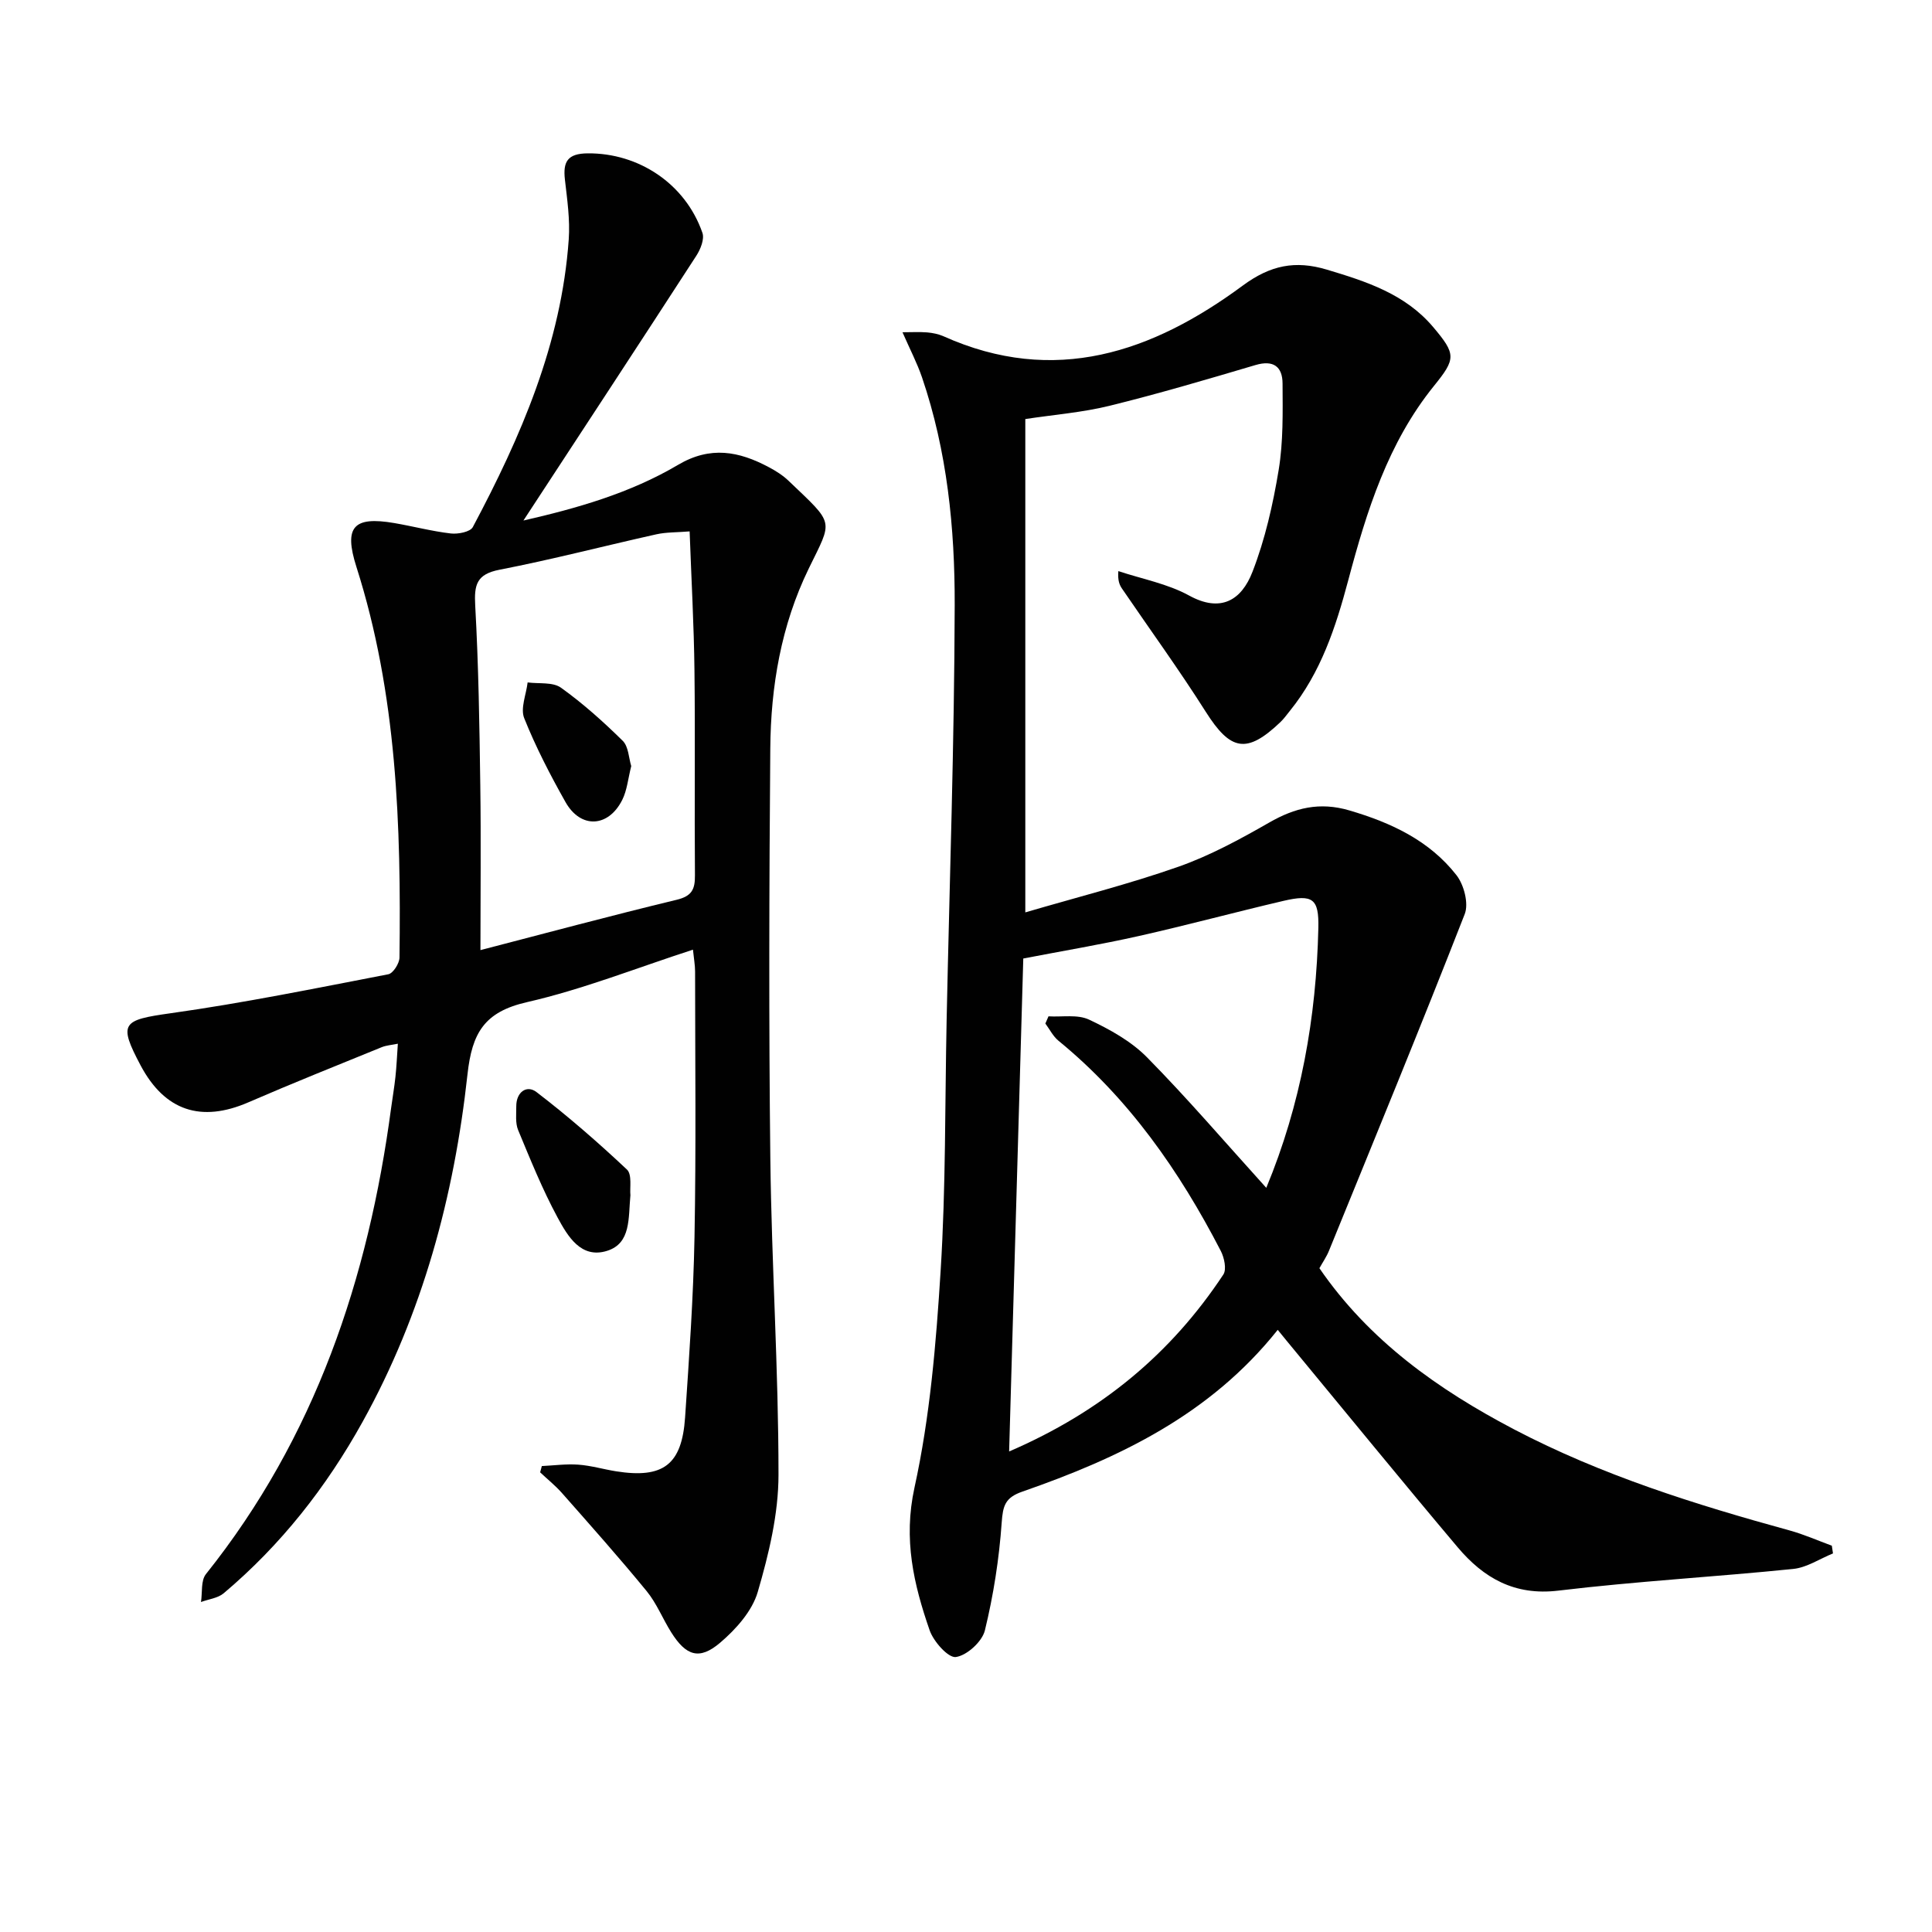
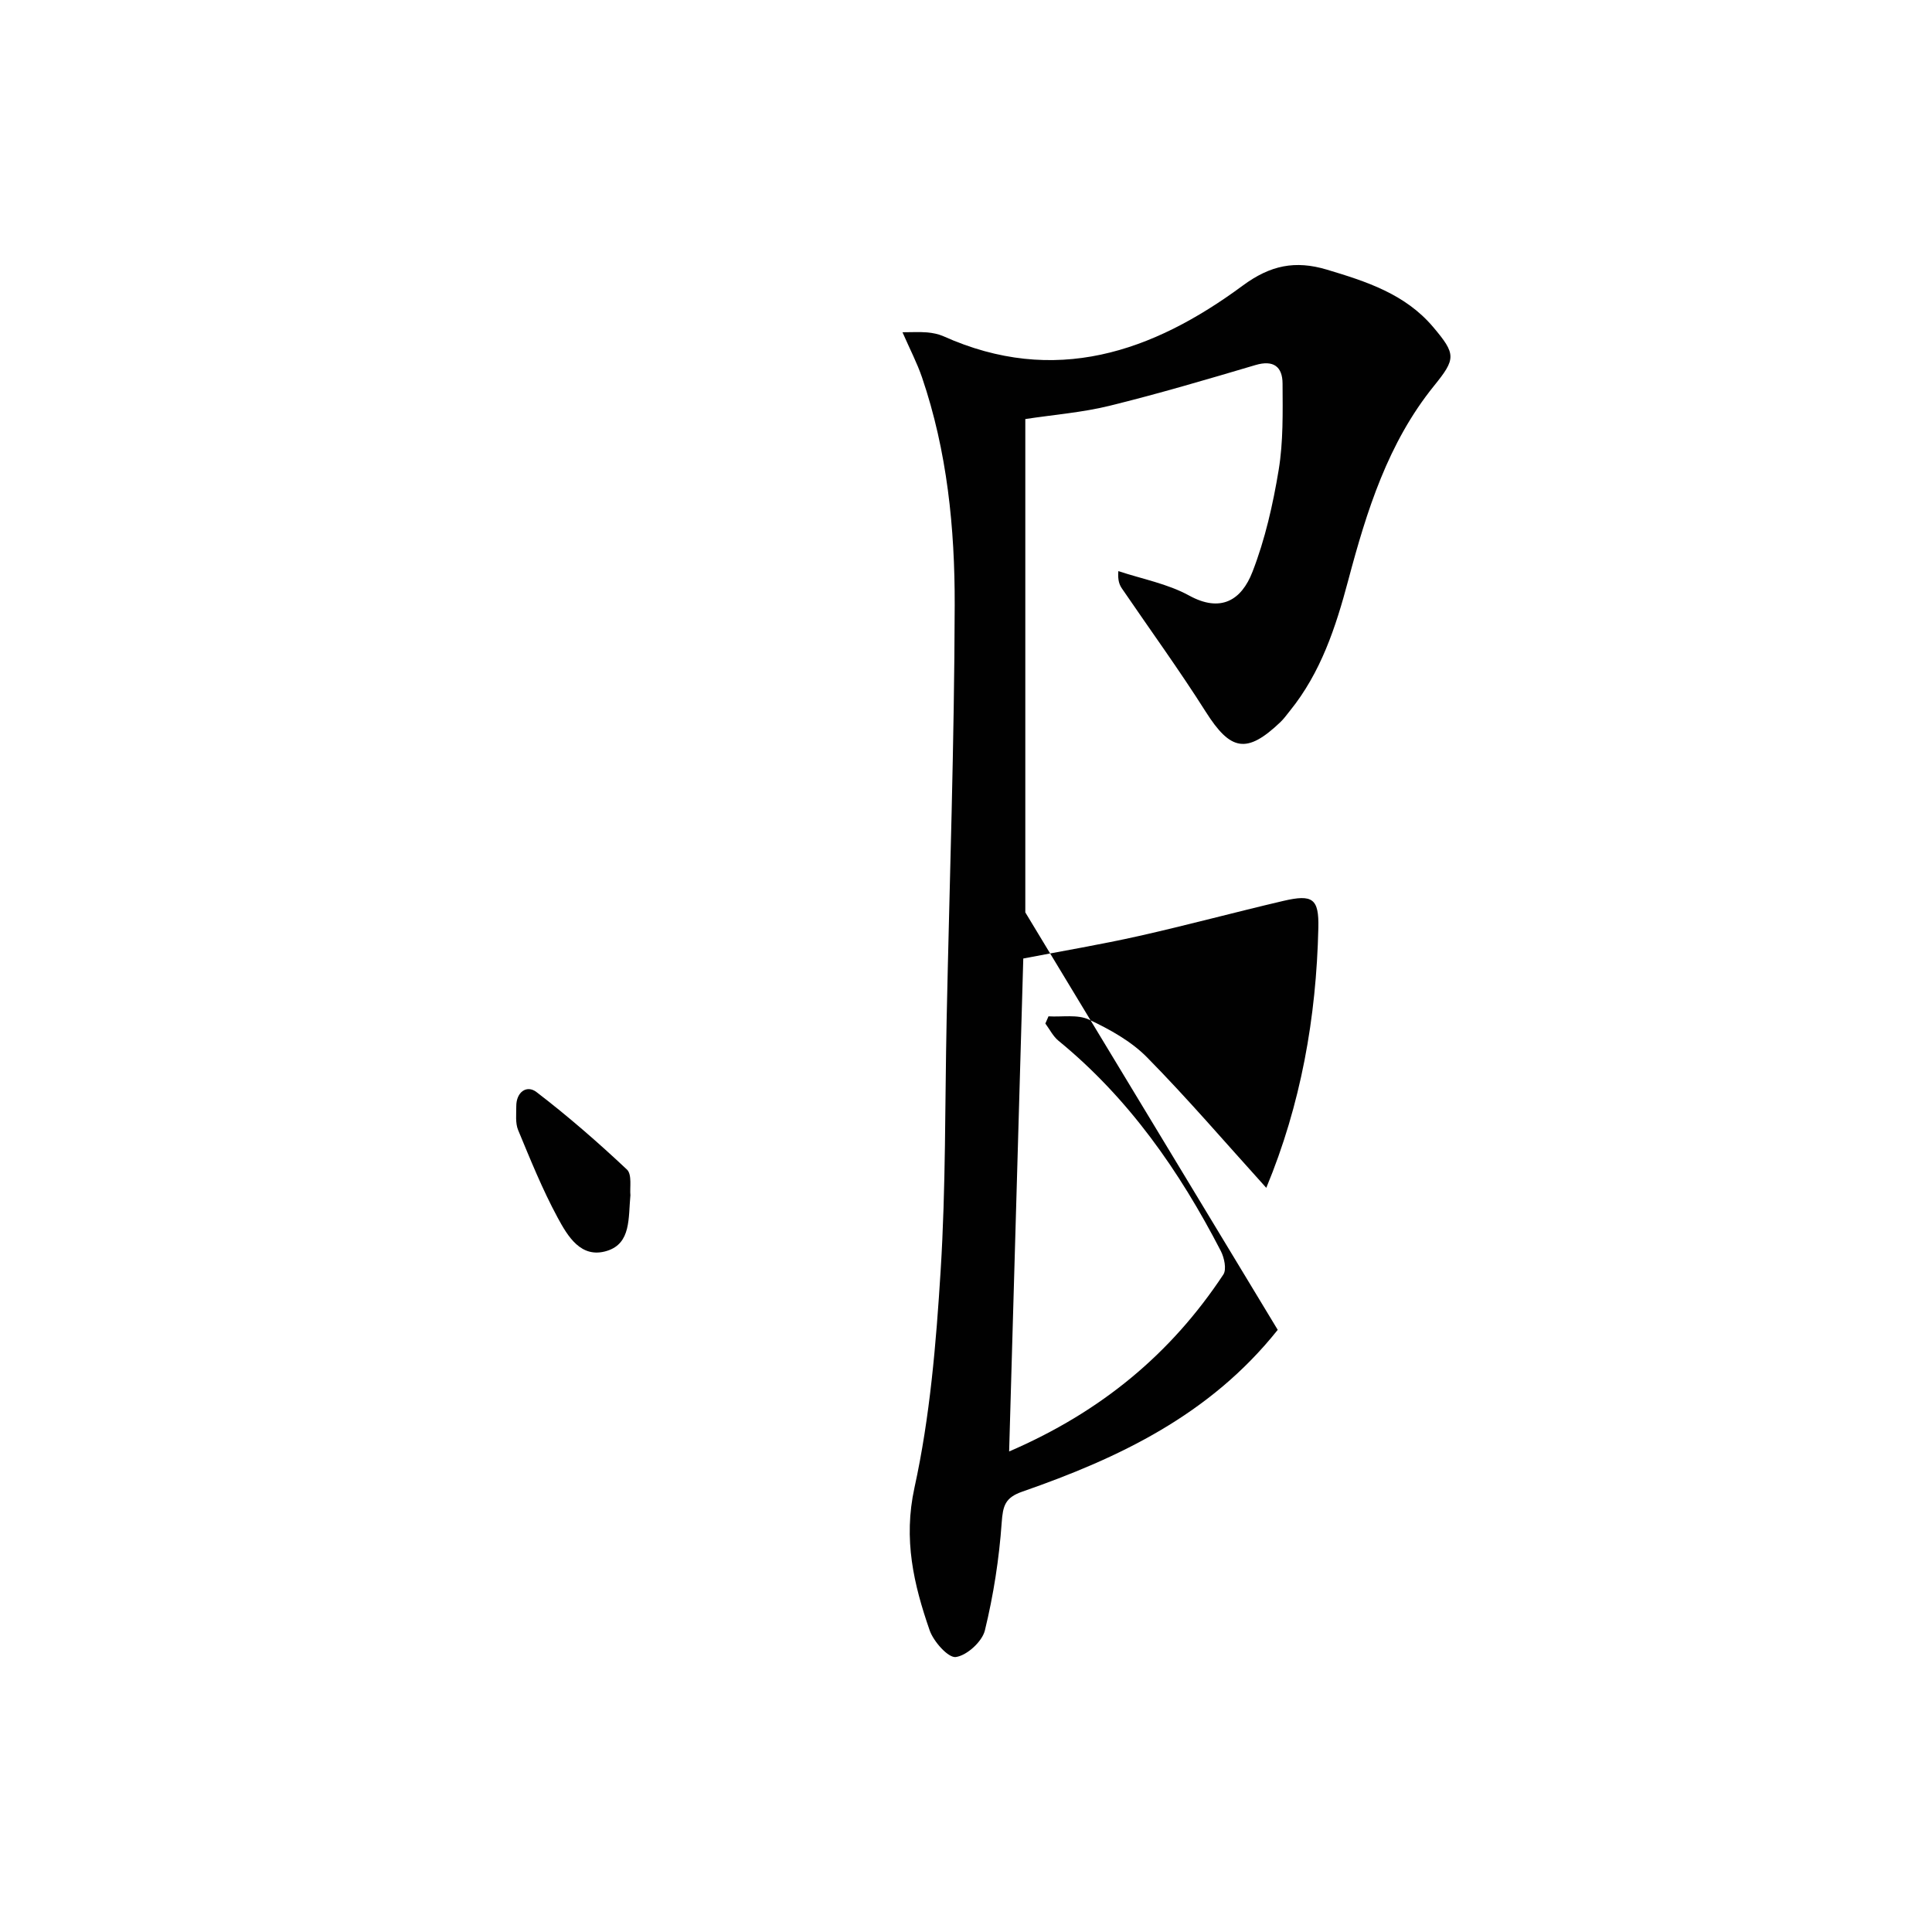
<svg xmlns="http://www.w3.org/2000/svg" enable-background="new 0 0 400 400" viewBox="0 0 400 400">
  <g fill="#010101">
-     <path d="m264.54 275.33c-14.05 17.64-32.9 26.54-52.89 33.5-3.56 1.24-4.01 2.92-4.26 6.4-.53 7.5-1.7 15.03-3.48 22.33-.57 2.32-3.72 5.19-6.01 5.51-1.57.22-4.62-3.2-5.43-5.54-3.3-9.52-5.48-18.82-3.14-29.52 3.22-14.68 4.48-29.89 5.42-44.94 1.08-17.27.88-34.61 1.24-51.92.6-28.62 1.6-57.25 1.67-85.87.04-15.94-1.56-31.88-6.77-47.16-1.01-2.95-2.47-5.75-4.04-9.33 1.87 0 3.5-.1 5.11.03 1.14.1 2.34.34 3.38.8 23 10.32 43.26 3.32 61.97-10.5 5.72-4.22 10.86-5.25 17.39-3.3 8.21 2.46 16.24 5.05 22.02 11.89 4.76 5.63 4.72 6.56.19 12.16-9.56 11.81-13.96 25.95-17.77 40.27-2.59 9.73-5.67 19.12-12.11 27.07-.63.78-1.21 1.6-1.93 2.29-6.98 6.65-10.33 5.97-15.46-2.13-5.49-8.67-11.54-17-17.33-25.49-.53-.78-.92-1.66-.77-3.64 4.92 1.64 10.2 2.61 14.67 5.07 6.48 3.55 10.8 1.04 13.11-4.94 2.61-6.73 4.24-13.95 5.42-21.1.96-5.85.83-11.91.8-17.88-.02-3.46-1.87-4.92-5.61-3.81-10.02 2.97-20.05 5.93-30.19 8.43-5.59 1.38-11.4 1.83-17.46 2.75v102.14c10.88-3.19 21.45-5.85 31.69-9.45 6.53-2.3 12.75-5.68 18.79-9.14 5.34-3.07 10.45-4.33 16.58-2.53 8.67 2.54 16.59 6.23 22.21 13.42 1.55 1.99 2.56 5.86 1.71 8.04-9.12 23.35-18.66 46.53-28.12 69.74-.49 1.21-1.26 2.31-1.97 3.59 10.31 15.01 24.57 25.12 40.37 33.4 18.08 9.46 37.39 15.51 56.97 20.89 2.98.82 5.84 2.09 8.75 3.16.08.53.16 1.07.24 1.6-2.74 1.11-5.4 2.92-8.22 3.21-16.19 1.65-32.47 2.55-48.62 4.49-9.1 1.1-15.5-2.62-20.86-8.97-11.48-13.61-22.73-27.41-34.08-41.14-.95-1.13-1.88-2.29-3.18-3.88zm-2.37-29.4c7.17-17.27 10.36-35.27 10.78-53.81.14-6.07-1.16-7.02-7.24-5.6-10.01 2.34-19.94 5.03-29.96 7.28-7.85 1.76-15.8 3.09-23.89 4.65-.98 34.07-1.94 67.67-2.93 102.06 19.1-8.23 33.54-20.28 44.35-36.63.71-1.07.19-3.5-.53-4.89-8.55-16.54-19.04-31.6-33.61-43.52-1.12-.92-1.82-2.36-2.71-3.56.22-.5.44-.99.65-1.49 2.82.17 6.01-.44 8.39.68 4.3 2.02 8.72 4.47 12.01 7.81 8.39 8.51 16.17 17.61 24.69 27.02z" />
-     <path d="m112.18 303.53c2.52-.12 5.05-.47 7.55-.29 2.63.19 5.21.96 7.83 1.38 9.75 1.54 13.62-1.35 14.28-11.16.84-12.44 1.72-24.89 1.95-37.35.34-18.32.13-36.66.12-54.98 0-1.28-.24-2.56-.44-4.51-11.7 3.79-22.84 8.23-34.39 10.87-8.8 2.01-11.35 6.36-12.29 14.93-2.76 25.24-9.3 49.56-21.73 71.97-7.49 13.51-16.91 25.5-28.75 35.48-1.21 1.02-3.12 1.22-4.7 1.81.31-1.95-.05-4.43 1.02-5.77 22.61-28.3 33.63-61.15 38.35-96.53.29-2.14.66-4.27.89-6.42.23-2.12.32-4.26.5-6.87-1.29.27-2.38.33-3.34.72-9.23 3.76-18.48 7.46-27.62 11.42-9.78 4.24-17.3 1.76-22.3-7.65-4.65-8.77-3.82-9.39 6.22-10.8 15.11-2.12 30.08-5.18 45.07-8.07.99-.19 2.3-2.26 2.31-3.46.34-27.32-.51-54.52-8.92-80.89-2.64-8.29-.62-10.51 7.82-9.07 3.92.67 7.79 1.7 11.73 2.16 1.49.17 4.02-.32 4.55-1.32 9.96-18.72 18.35-38.04 19.86-59.56.29-4.09-.32-8.27-.79-12.38-.43-3.73.55-5.41 4.73-5.44 10.51-.09 20.2 6.26 23.74 16.46.45 1.3-.4 3.41-1.27 4.75-11.83 18.26-23.77 36.44-35.79 54.81 10.97-2.51 22.06-5.64 32-11.52 6.73-3.98 12.63-2.81 18.78.46 1.46.77 2.92 1.69 4.11 2.83 9.63 9.21 9.18 7.9 4.16 18.22-5.7 11.72-7.84 24.35-7.94 37.23-.23 28.33-.32 56.66.01 84.98.26 21.79 1.7 43.57 1.69 65.35 0 8.12-2 16.42-4.3 24.29-1.16 3.97-4.53 7.73-7.81 10.52-4.29 3.64-7.04 2.69-10.1-2.17-1.77-2.81-3.02-6.02-5.1-8.55-5.66-6.91-11.6-13.58-17.51-20.28-1.37-1.56-3.02-2.87-4.53-4.3.12-.44.24-.87.35-1.3zm30.6-193.51c-2.69.22-4.84.15-6.87.6-10.83 2.41-21.58 5.22-32.46 7.33-4.82.93-5.3 3.14-5.06 7.46.69 12.41.88 24.84 1.05 37.27.16 11.25.03 22.51.03 34.03 13.07-3.39 26.79-7.08 40.59-10.41 3.17-.76 3.85-2.15 3.82-5.08-.12-14.15.07-28.3-.1-42.45-.11-9.41-.64-18.82-1-28.75z" />
+     <path d="m264.54 275.33c-14.05 17.64-32.9 26.54-52.89 33.5-3.56 1.24-4.01 2.92-4.26 6.4-.53 7.5-1.7 15.03-3.48 22.33-.57 2.32-3.72 5.19-6.01 5.51-1.57.22-4.62-3.2-5.43-5.54-3.3-9.52-5.48-18.82-3.14-29.52 3.22-14.68 4.48-29.89 5.42-44.94 1.08-17.27.88-34.61 1.24-51.92.6-28.62 1.6-57.25 1.67-85.87.04-15.94-1.56-31.88-6.77-47.16-1.01-2.95-2.47-5.75-4.04-9.33 1.87 0 3.5-.1 5.11.03 1.14.1 2.34.34 3.38.8 23 10.32 43.26 3.32 61.97-10.5 5.72-4.22 10.86-5.25 17.39-3.3 8.21 2.46 16.24 5.05 22.02 11.89 4.76 5.63 4.72 6.56.19 12.16-9.56 11.81-13.96 25.95-17.77 40.27-2.59 9.73-5.67 19.12-12.11 27.07-.63.78-1.21 1.6-1.93 2.29-6.98 6.65-10.33 5.97-15.46-2.13-5.49-8.67-11.54-17-17.33-25.49-.53-.78-.92-1.66-.77-3.64 4.92 1.64 10.2 2.61 14.67 5.07 6.48 3.55 10.8 1.04 13.11-4.94 2.61-6.73 4.24-13.95 5.42-21.1.96-5.85.83-11.91.8-17.88-.02-3.46-1.87-4.92-5.61-3.81-10.02 2.97-20.05 5.93-30.19 8.43-5.59 1.38-11.4 1.83-17.46 2.75v102.14zm-2.37-29.4c7.17-17.27 10.36-35.27 10.78-53.81.14-6.07-1.16-7.02-7.24-5.6-10.01 2.34-19.94 5.03-29.96 7.28-7.85 1.76-15.8 3.09-23.89 4.65-.98 34.07-1.94 67.67-2.93 102.06 19.1-8.23 33.54-20.28 44.35-36.63.71-1.07.19-3.5-.53-4.89-8.55-16.54-19.04-31.6-33.61-43.52-1.12-.92-1.82-2.36-2.71-3.56.22-.5.44-.99.65-1.49 2.82.17 6.01-.44 8.39.68 4.3 2.02 8.72 4.47 12.01 7.81 8.39 8.51 16.17 17.61 24.69 27.02z" />
    <path d="m130.52 247.46c-.45 4.74.16 9.96-4.85 11.52-5.4 1.68-8.15-3.07-10.23-6.91-3.14-5.81-5.63-11.99-8.17-18.11-.6-1.45-.37-3.27-.38-4.93-.01-2.95 2.18-4.46 4.17-2.94 6.53 5 12.75 10.42 18.74 16.05 1.1 1.04.56 3.82.72 5.32z" />
-     <path d="m130.69 158.61c-.66 2.6-.86 5.02-1.87 7.02-2.89 5.72-8.61 5.98-11.74.43-3.17-5.62-6.16-11.4-8.55-17.37-.82-2.05.42-4.91.71-7.4 2.34.31 5.21-.12 6.9 1.09 4.56 3.26 8.78 7.05 12.78 10.99 1.21 1.18 1.25 3.55 1.77 5.24z" />
  </g>
</svg>